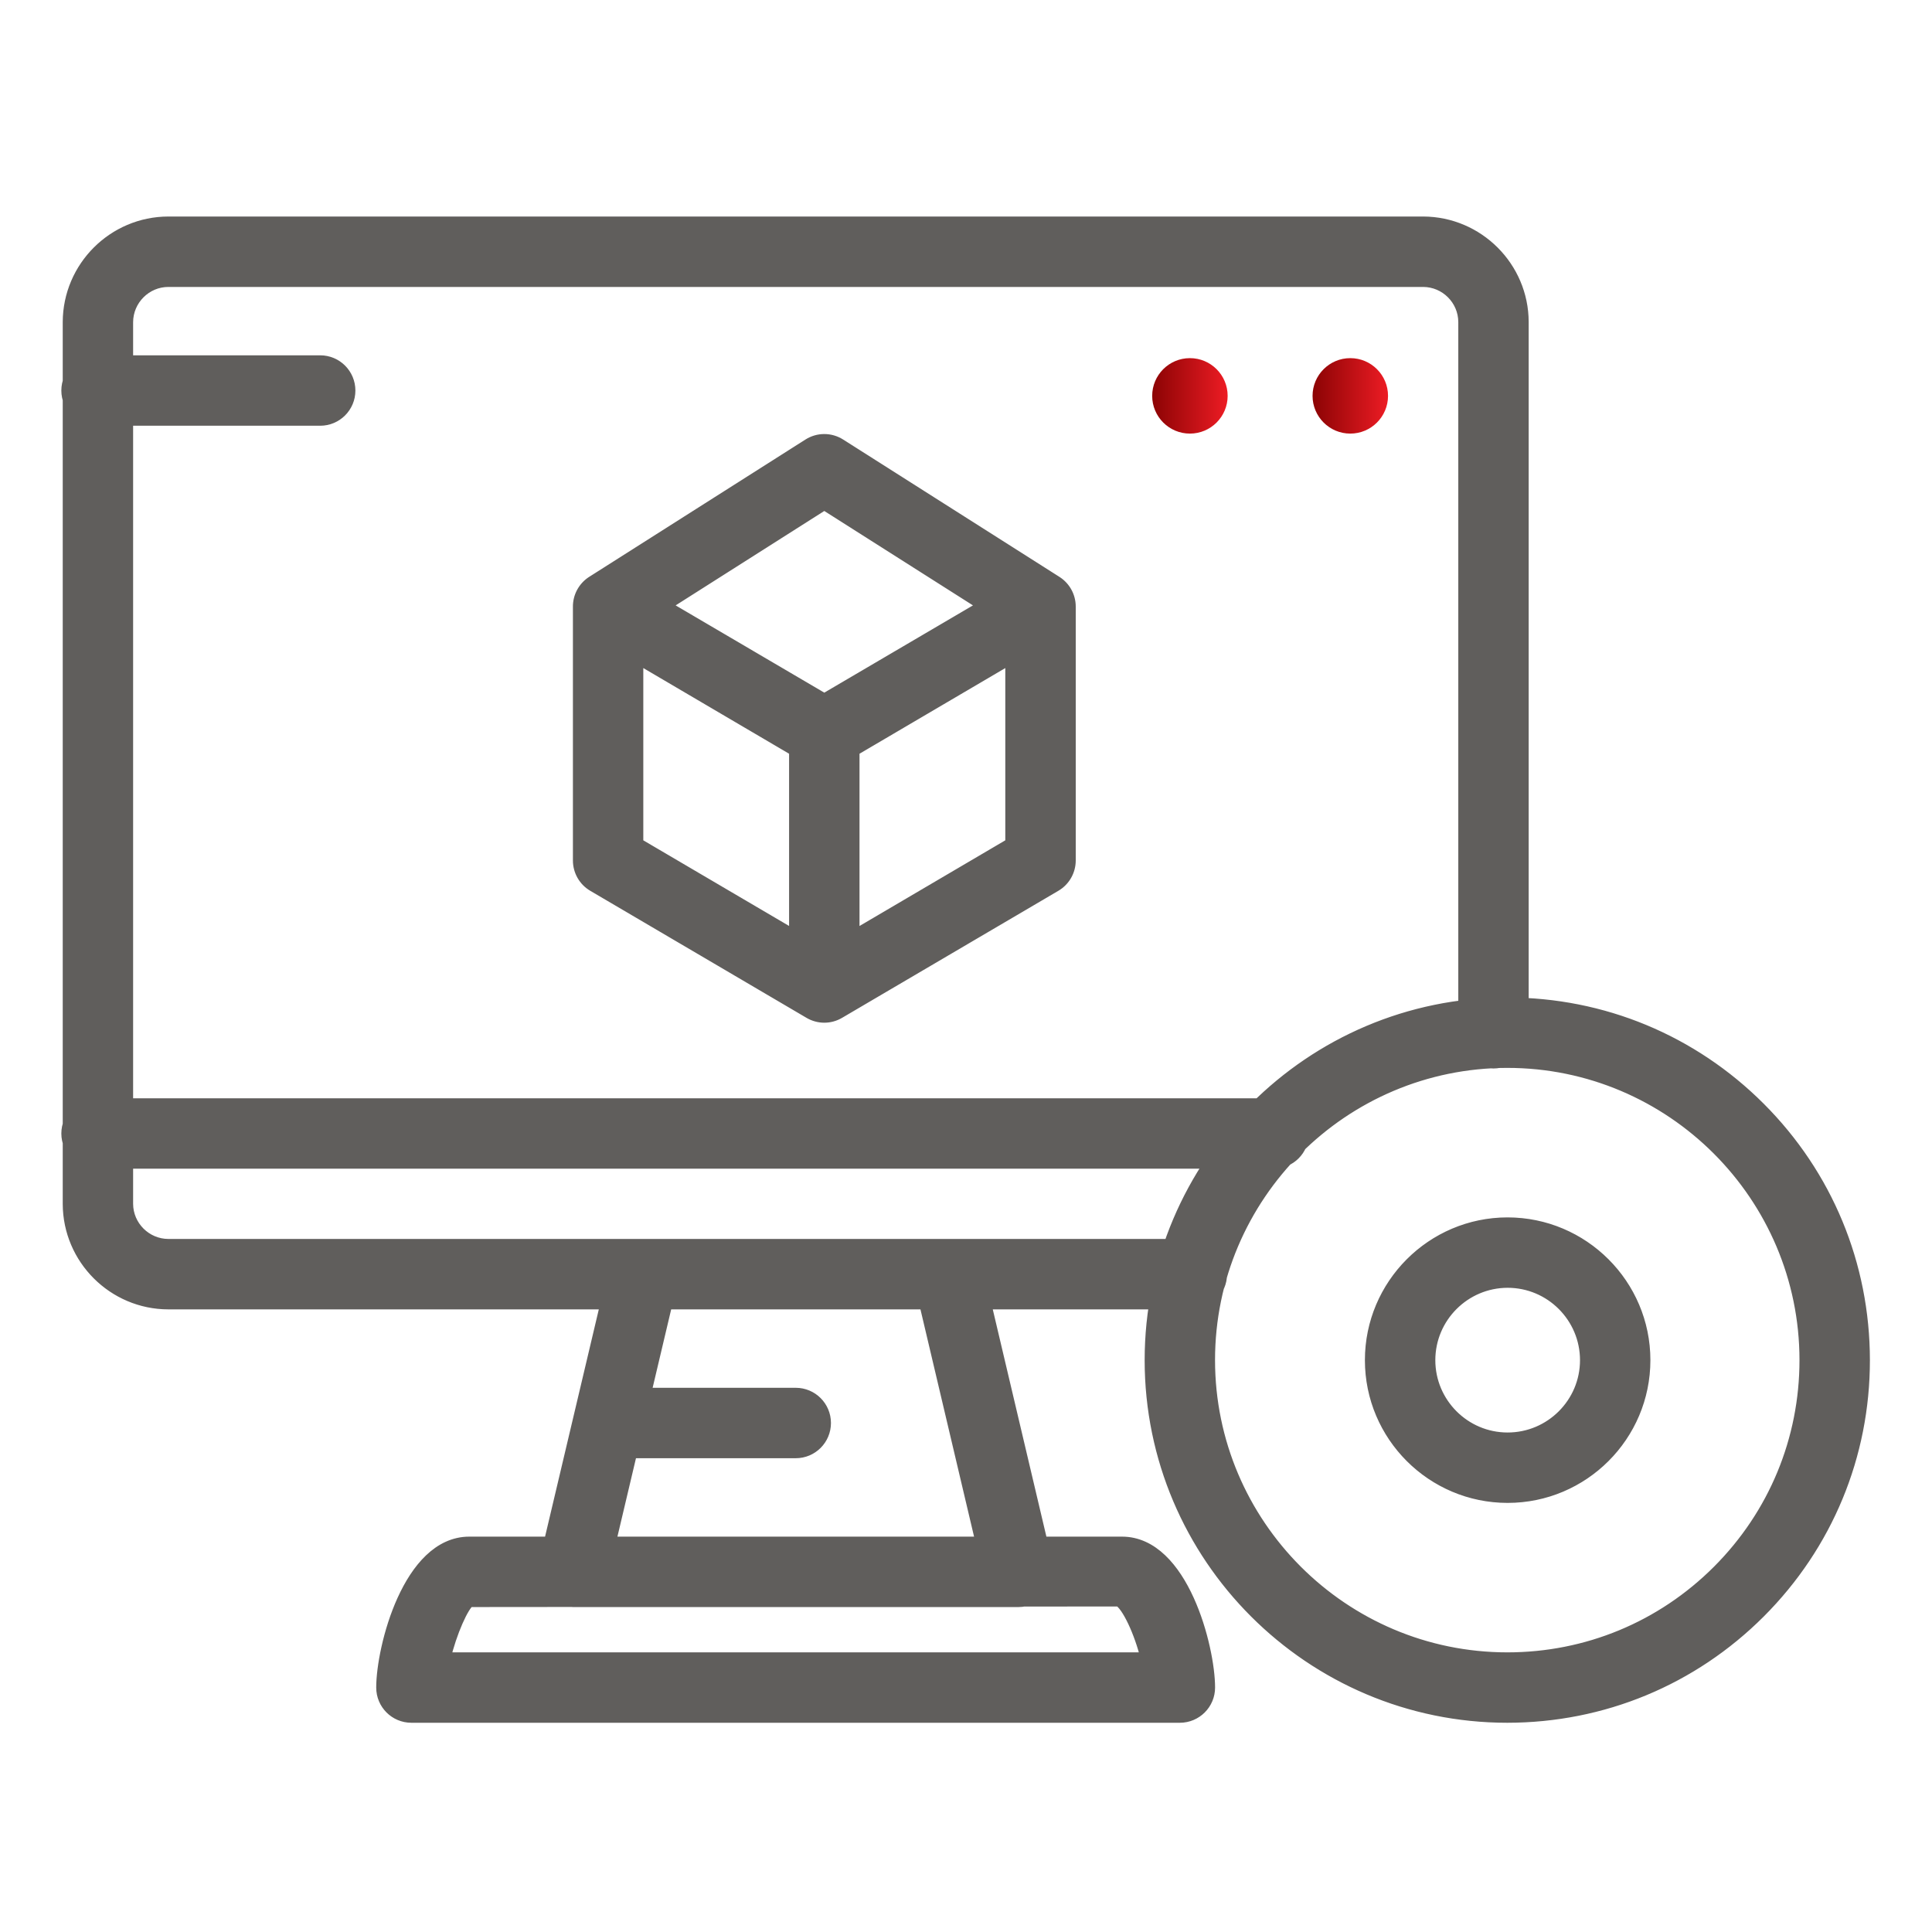
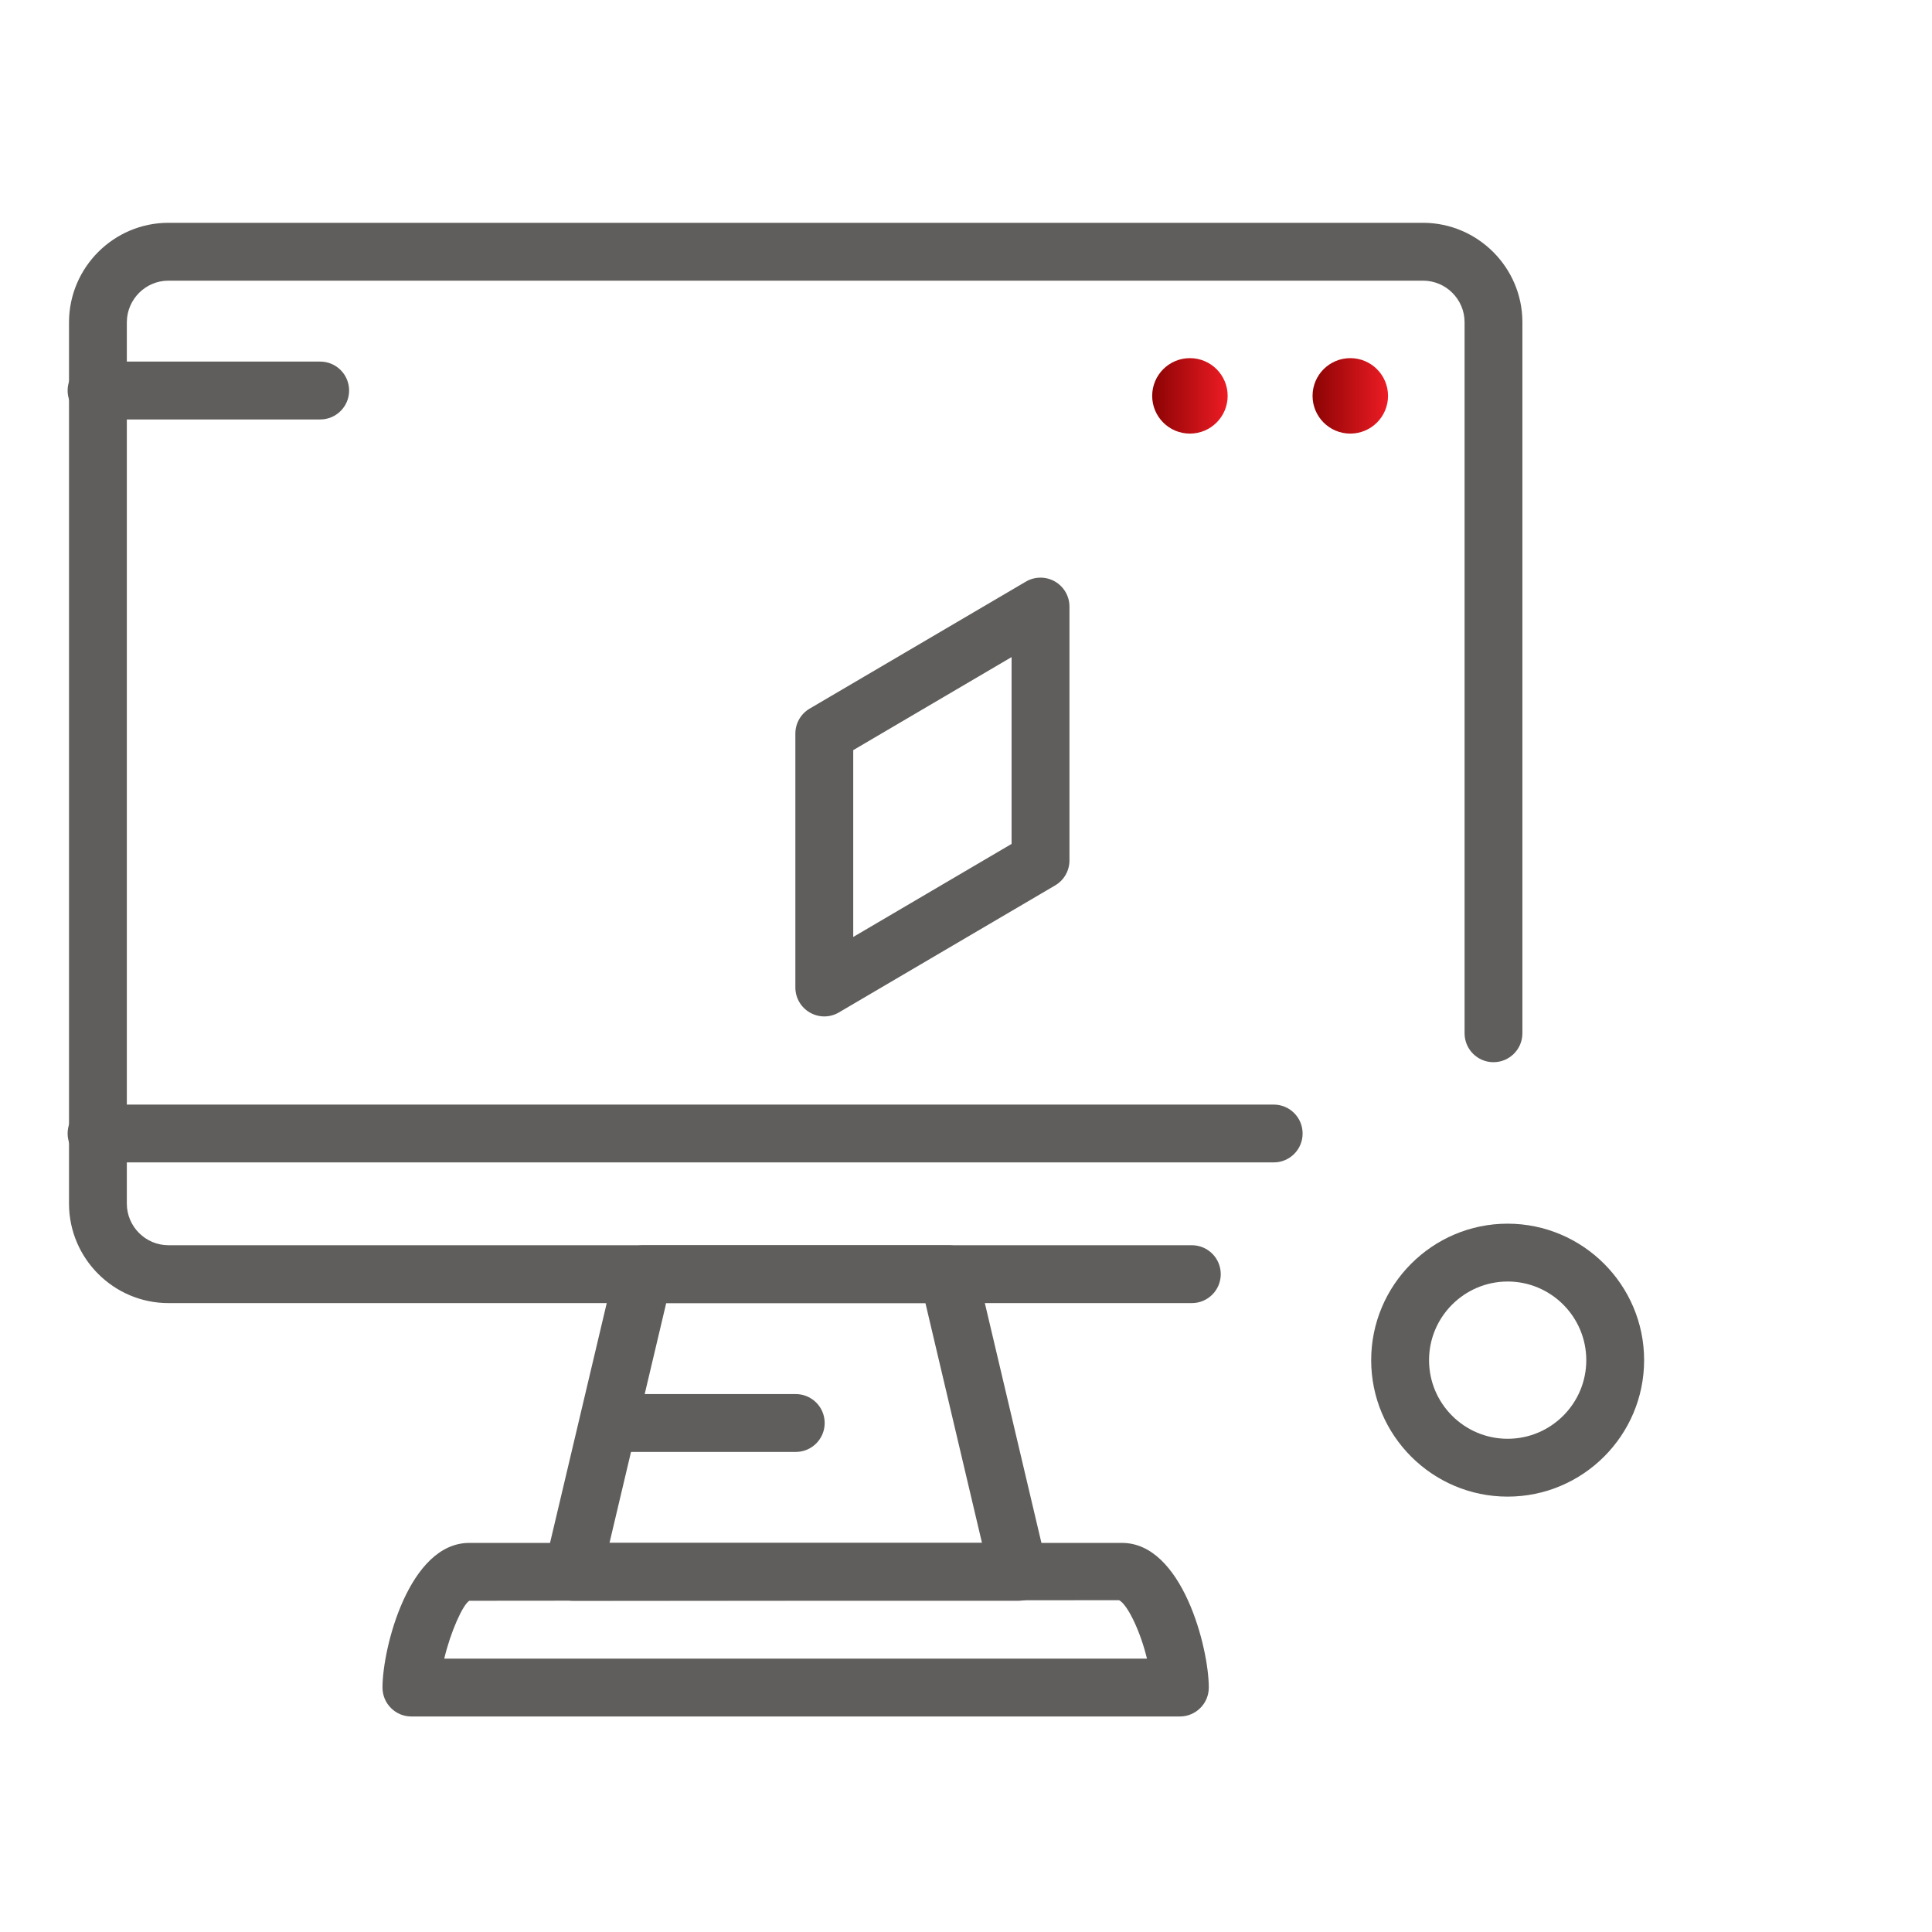
<svg xmlns="http://www.w3.org/2000/svg" width="100" height="100" viewBox="0 0 100 100" fill="none">
  <path d="M61.689 67.448H8.715C5.888 67.446 3.582 65.144 3.572 62.319V16.668C3.582 13.837 5.888 11.536 8.713 11.532H73.664C76.489 11.541 78.791 13.843 78.799 16.662V53.481C78.799 54.309 78.129 54.979 77.301 54.979C76.475 54.979 75.806 54.309 75.806 53.481V16.668C75.802 15.491 74.84 14.53 73.662 14.527H8.715C7.535 14.528 6.571 15.491 6.565 16.674V62.313C6.571 63.489 7.535 64.451 8.716 64.453H61.689C62.517 64.453 63.186 65.123 63.186 65.951C63.186 66.778 62.517 67.448 61.689 67.448Z" fill="#605E5C" />
  <path d="M61.068 88.845H21.293C20.465 88.845 19.798 88.174 19.798 87.348C19.798 85.286 21.178 79.861 24.29 79.861H58.075C61.187 79.861 62.567 85.286 62.567 87.348C62.567 88.174 61.896 88.845 61.068 88.845ZM22.994 85.851H59.367C59.037 84.476 58.376 83.063 57.925 82.826L24.29 82.856C23.947 83.07 23.318 84.478 22.994 85.851Z" fill="#605E5C" />
  <path d="M52.72 82.856H29.655C29.198 82.856 28.765 82.645 28.482 82.288C28.197 81.928 28.091 81.46 28.197 81.013L31.84 65.607C32.002 64.931 32.603 64.455 33.298 64.455H49.083C49.778 64.455 50.379 64.931 50.541 65.607L54.176 81.013C54.282 81.46 54.178 81.928 53.891 82.288C53.608 82.645 53.177 82.856 52.72 82.856ZM31.547 79.861H50.828L47.9 67.448H34.483L31.547 79.861Z" fill="#605E5C" />
-   <path d="M41.187 75.152H31.477C30.649 75.152 29.979 74.482 29.979 73.654C29.979 72.827 30.649 72.157 31.477 72.157H41.187C42.015 72.157 42.685 72.827 42.685 73.654C42.685 74.482 42.015 75.152 41.187 75.152Z" fill="#605E5C" />
+   <path d="M41.187 75.152H31.477C29.979 72.827 30.649 72.157 31.477 72.157H41.187C42.015 72.157 42.685 72.827 42.685 73.654C42.685 74.482 42.015 75.152 41.187 75.152Z" fill="#605E5C" />
  <path d="M65.927 60.166H4.997C4.17 60.166 3.5 59.496 3.5 58.67C3.5 57.843 4.17 57.173 4.997 57.173H65.925C66.755 57.173 67.423 57.843 67.423 58.67C67.425 59.496 66.755 60.166 65.927 60.166Z" fill="#605E5C" />
-   <path d="M42.665 52.61C42.404 52.61 42.14 52.54 41.906 52.401L30.717 45.828C30.258 45.559 29.979 45.067 29.979 44.538V31.395C29.979 30.858 30.266 30.364 30.731 30.094C31.197 29.827 31.771 29.829 32.234 30.104L43.425 36.678C43.882 36.947 44.163 37.439 44.163 37.97V51.111C44.163 51.65 43.874 52.144 43.409 52.409C43.179 52.542 42.921 52.61 42.665 52.61ZM32.972 43.681L41.168 48.495V38.827L32.972 34.011V43.681Z" fill="#605E5C" />
  <path d="M42.665 52.61C42.408 52.61 42.152 52.542 41.922 52.411C41.455 52.144 41.168 51.65 41.168 51.113V37.97C41.168 37.439 41.449 36.947 41.906 36.679L53.1 30.104C53.561 29.833 54.137 29.831 54.6 30.096C55.068 30.364 55.355 30.86 55.355 31.397V44.538C55.355 45.067 55.074 45.559 54.615 45.828L43.425 52.401C43.191 52.54 42.927 52.61 42.665 52.61ZM44.163 38.827V48.497L52.359 43.681V34.011L44.163 38.827Z" fill="#605E5C" />
-   <path d="M42.665 39.462C42.404 39.462 42.142 39.391 41.908 39.255L30.719 32.687C30.268 32.422 29.987 31.943 29.979 31.422C29.969 30.899 30.233 30.411 30.672 30.131L41.863 23.025C42.353 22.713 42.976 22.713 43.468 23.025L54.658 30.131C55.1 30.411 55.363 30.899 55.355 31.422C55.346 31.943 55.065 32.423 54.615 32.687L43.423 39.255C43.188 39.393 42.927 39.462 42.665 39.462ZM34.348 31.346L42.665 36.228L50.984 31.346L42.665 26.063L34.348 31.346Z" fill="#605E5C" />
-   <path d="M78.02 88.845C67.85 88.845 59.574 80.572 59.572 70.402C59.572 60.23 67.844 51.955 78.014 51.955H78.02C82.944 51.955 87.574 53.874 91.057 57.355C94.54 60.837 96.457 65.468 96.461 70.396C96.465 75.322 94.546 79.955 91.063 83.439C87.58 86.922 82.948 88.841 78.02 88.845ZM61.068 70.396L62.565 70.402C62.569 78.918 69.5 85.851 78.02 85.851C82.145 85.851 86.026 84.242 88.945 81.323C91.86 78.404 93.466 74.523 93.466 70.396C93.463 61.878 86.532 54.949 78.02 54.949C78.016 54.949 78.016 54.949 78.014 54.949C69.494 54.949 62.565 61.878 62.565 70.396H61.068Z" fill="#605E5C" />
  <path d="M78.034 77.465C74.139 77.465 70.972 74.297 70.972 70.402C70.972 66.511 74.137 63.34 78.028 63.337C81.926 63.337 85.099 66.507 85.099 70.402C85.099 74.297 81.93 77.465 78.034 77.465ZM78.034 66.331C75.79 66.335 73.967 68.161 73.967 70.402C73.967 72.645 75.79 74.471 78.034 74.471C80.281 74.471 82.106 72.645 82.106 70.402C82.104 68.157 80.281 66.331 78.034 66.331Z" fill="#605E5C" />
  <path d="M16.573 21.711H4.997C4.17 21.711 3.5 21.041 3.5 20.214C3.5 19.386 4.17 18.716 4.997 18.716H16.573C17.4 18.716 18.07 19.386 18.07 20.214C18.07 21.041 17.4 21.711 16.573 21.711Z" fill="#605E5C" />
-   <path d="M42.665 52.61C42.404 52.61 42.14 52.54 41.906 52.401L30.717 45.828C30.258 45.559 29.979 45.067 29.979 44.538V31.395C29.979 30.858 30.266 30.364 30.731 30.094C31.197 29.827 31.771 29.829 32.234 30.104L43.425 36.678C43.882 36.947 44.163 37.439 44.163 37.97V51.111C44.163 51.65 43.874 52.144 43.409 52.409C43.179 52.542 42.921 52.61 42.665 52.61ZM42.665 52.61C42.408 52.61 42.152 52.542 41.922 52.411C41.455 52.144 41.168 51.65 41.168 51.113V37.97C41.168 37.439 41.449 36.947 41.906 36.679L53.1 30.104C53.561 29.833 54.137 29.831 54.6 30.096C55.068 30.364 55.355 30.86 55.355 31.397V44.538C55.355 45.067 55.074 45.559 54.615 45.828L43.425 52.401C43.191 52.54 42.927 52.61 42.665 52.61ZM53.858 44.538H53.887M61.689 67.448H8.715C5.888 67.446 3.582 65.144 3.572 62.319V16.668C3.582 13.837 5.888 11.536 8.713 11.532H73.664C76.489 11.541 78.791 13.843 78.799 16.662V53.481C78.799 54.309 78.129 54.979 77.301 54.979C76.475 54.979 75.806 54.309 75.806 53.481V16.668C75.802 15.491 74.84 14.53 73.662 14.527H8.715C7.535 14.528 6.571 15.491 6.565 16.674V62.313C6.571 63.489 7.535 64.451 8.716 64.453H61.689C62.517 64.453 63.186 65.123 63.186 65.951C63.186 66.778 62.517 67.448 61.689 67.448ZM61.068 88.845H21.293C20.465 88.845 19.798 88.174 19.798 87.348C19.798 85.286 21.178 79.861 24.29 79.861H58.075C61.187 79.861 62.567 85.286 62.567 87.348C62.567 88.174 61.896 88.845 61.068 88.845ZM22.994 85.851H59.367C59.037 84.476 58.376 83.063 57.925 82.826L24.29 82.856C23.947 83.07 23.318 84.478 22.994 85.851ZM52.72 82.856H29.655C29.198 82.856 28.765 82.645 28.482 82.288C28.197 81.928 28.091 81.46 28.197 81.013L31.84 65.607C32.002 64.931 32.603 64.455 33.298 64.455H49.083C49.778 64.455 50.379 64.931 50.541 65.607L54.176 81.013C54.282 81.46 54.178 81.928 53.891 82.288C53.608 82.645 53.177 82.856 52.72 82.856ZM31.547 79.861H50.828L47.9 67.448H34.483L31.547 79.861ZM41.187 75.152H31.477C30.649 75.152 29.979 74.482 29.979 73.654C29.979 72.827 30.649 72.157 31.477 72.157H41.187C42.015 72.157 42.685 72.827 42.685 73.654C42.685 74.482 42.015 75.152 41.187 75.152ZM65.927 60.166H4.997C4.17 60.166 3.5 59.496 3.5 58.67C3.5 57.843 4.17 57.173 4.997 57.173H65.925C66.755 57.173 67.423 57.843 67.423 58.67C67.425 59.496 66.755 60.166 65.927 60.166ZM32.972 43.681L41.168 48.495V38.827L32.972 34.011V43.681ZM44.163 38.827V48.497L52.359 43.681V34.011L44.163 38.827ZM42.665 39.462C42.404 39.462 42.142 39.391 41.908 39.255L30.719 32.687C30.268 32.422 29.987 31.943 29.979 31.422C29.969 30.899 30.233 30.411 30.672 30.131L41.863 23.025C42.353 22.713 42.976 22.713 43.468 23.025L54.658 30.131C55.1 30.411 55.363 30.899 55.355 31.422C55.346 31.943 55.065 32.423 54.615 32.687L43.423 39.255C43.188 39.393 42.927 39.462 42.665 39.462ZM34.348 31.346L42.665 36.228L50.984 31.346L42.665 26.063L34.348 31.346ZM78.02 88.845C67.85 88.845 59.574 80.572 59.572 70.402C59.572 60.23 67.844 51.955 78.014 51.955H78.02C82.944 51.955 87.574 53.874 91.057 57.355C94.54 60.837 96.457 65.468 96.461 70.396C96.465 75.322 94.546 79.955 91.063 83.439C87.58 86.922 82.948 88.841 78.02 88.845ZM61.068 70.396L62.565 70.402C62.569 78.918 69.5 85.851 78.02 85.851C82.145 85.851 86.026 84.242 88.945 81.323C91.86 78.404 93.466 74.523 93.466 70.396C93.463 61.878 86.532 54.949 78.02 54.949C78.016 54.949 78.016 54.949 78.014 54.949C69.494 54.949 62.565 61.878 62.565 70.396H61.068ZM78.034 77.465C74.139 77.465 70.972 74.297 70.972 70.402C70.972 66.511 74.137 63.34 78.028 63.337C81.926 63.337 85.099 66.507 85.099 70.402C85.099 74.297 81.93 77.465 78.034 77.465ZM78.034 66.331C75.79 66.335 73.967 68.161 73.967 70.402C73.967 72.645 75.79 74.471 78.034 74.471C80.281 74.471 82.106 72.645 82.106 70.402C82.104 68.157 80.281 66.331 78.034 66.331ZM16.573 21.711H4.997C4.17 21.711 3.5 21.041 3.5 20.214C3.5 19.386 4.17 18.716 4.997 18.716H16.573C17.4 18.716 18.07 19.386 18.07 20.214C18.07 21.041 17.4 21.711 16.573 21.711Z" stroke="#605E5C" stroke-width="0.65" stroke-linejoin="round" />
  <path d="M69.891 22.443C70.97 22.443 71.844 21.568 71.844 20.49C71.844 19.411 70.97 18.537 69.891 18.537C68.813 18.537 67.938 19.411 67.938 20.49C67.938 21.568 68.813 22.443 69.891 22.443Z" fill="url(#paint0_linear_9064_9107)" />
  <path d="M61.59 22.443C62.669 22.443 63.543 21.568 63.543 20.49C63.543 19.411 62.669 18.537 61.59 18.537C60.511 18.537 59.637 19.411 59.637 20.49C59.637 21.568 60.511 22.443 61.59 22.443Z" fill="url(#paint1_linear_9064_9107)" />
  <defs>
    <linearGradient id="paint0_linear_9064_9107" x1="67.937" y1="20.491" x2="71.844" y2="20.491" gradientUnits="userSpaceOnUse">
      <stop stop-color="#8B0304" />
      <stop offset="1" stop-color="#ED1C24" />
    </linearGradient>
    <linearGradient id="paint1_linear_9064_9107" x1="59.636" y1="20.491" x2="63.542" y2="20.491" gradientUnits="userSpaceOnUse">
      <stop stop-color="#8B0304" />
      <stop offset="1" stop-color="#ED1C24" />
    </linearGradient>
  </defs>
</svg>